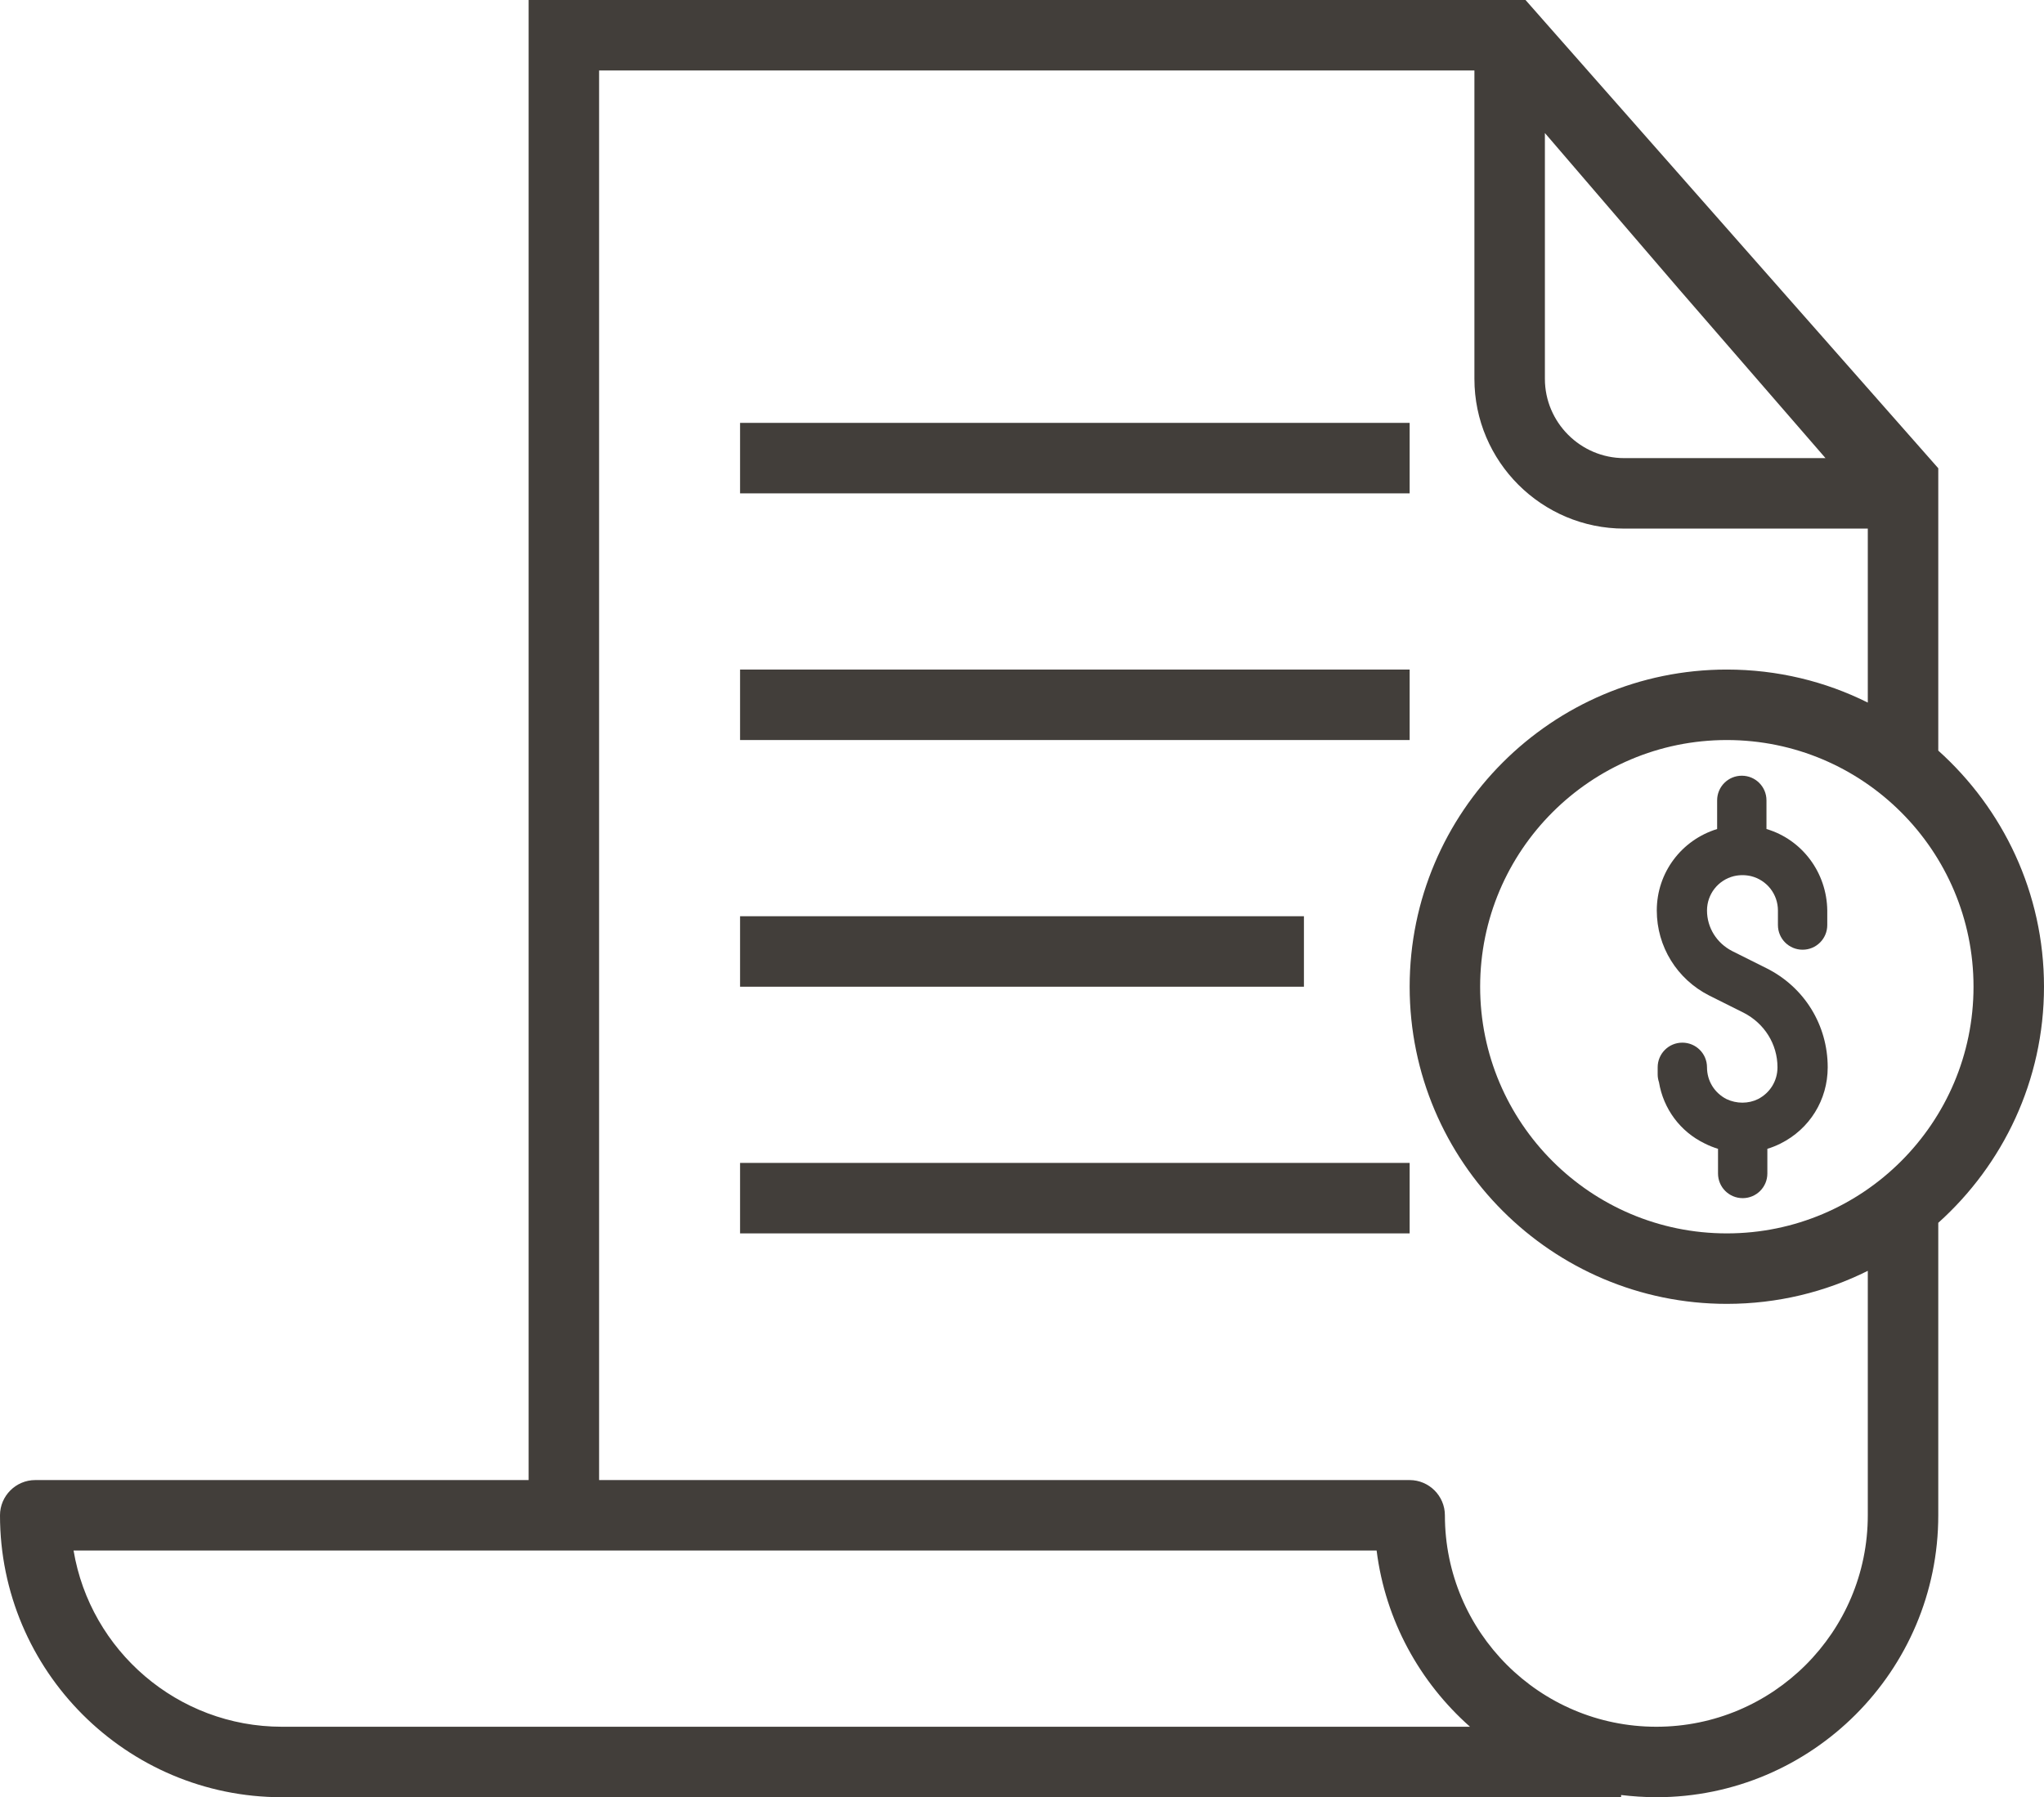
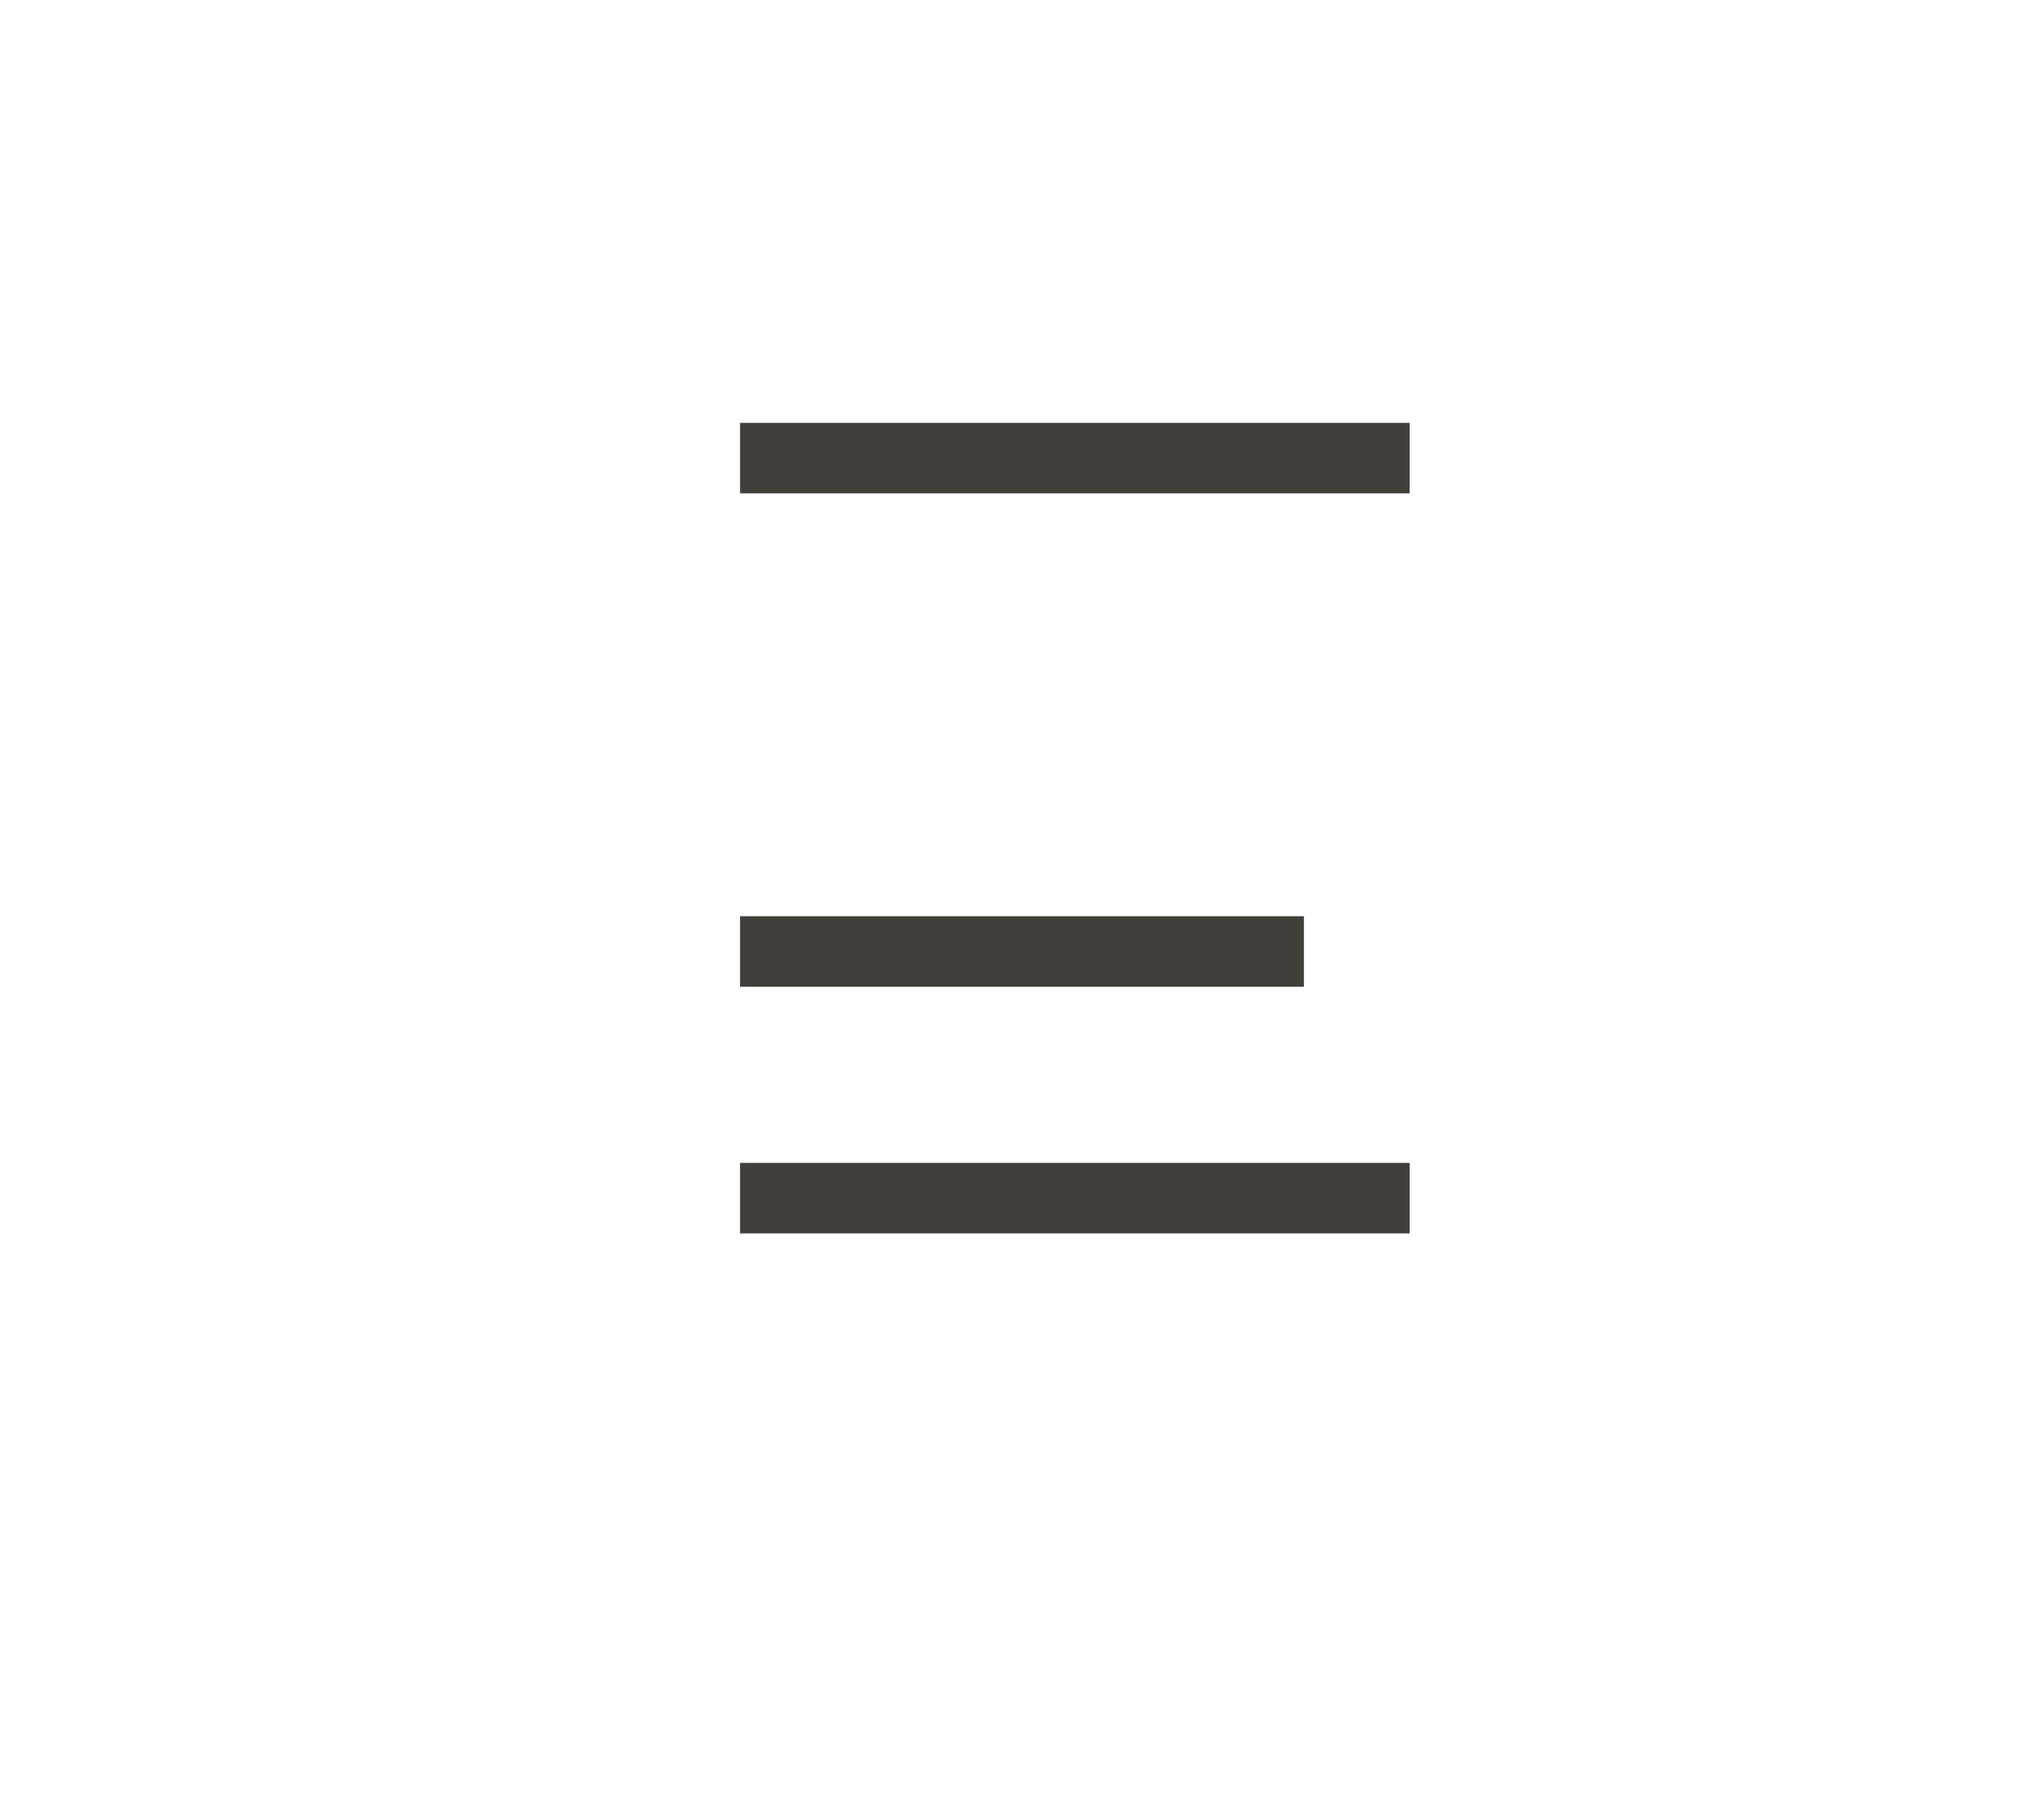
<svg xmlns="http://www.w3.org/2000/svg" fill="#423e3a" height="408" preserveAspectRatio="xMidYMid meet" version="1" viewBox="32.0 32.0 464.0 408.0" width="464" zoomAndPan="magnify">
  <g id="change1_1">
-     <path d="M472,202.4V144c0,0,0,0,0,0v-5.7L378.3,32H152v336H40c-4.4,0-8,3.6-8,8c0,35.3,28.7,64,64,64h304v-0.5 c2.6,0.3,5.3,0.5,8,0.5c35.3,0,64-28.7,64-64v-66.4c14.7-13.2,24-32.3,24-53.6S486.7,215.6,472,202.4z M382.7,62.2 c7.4,8.6,17.6,20.5,30.4,35.4c12.3,14.2,24.7,28.5,33.3,38.4h-45.7c-9.9,0-18-8.1-18-18V62.2z M96,424c-23.7,0-43.5-17.3-47.3-40 h295.8c2,15.9,9.8,29.9,21.2,40H96z M456,376c0,26.5-21.5,48-48,48s-48-21.5-48-48c0-4.4-3.6-8-8-8H168V48h198.7v70 c0,18.8,15.3,34,34,34H456v39.5c-9.6-4.8-20.5-7.5-32-7.5c-39.7,0-72,32.3-72,72s32.3,72,72,72c11.5,0,22.4-2.7,32-7.5V376z M424,312c-30.9,0-56-25.1-56-56s25.1-56,56-56s56,25.1,56,56S454.9,312,424,312z" />
    <path d="M200 128H352V144H200z" />
-     <path d="M200 184H352V200H200z" />
    <path d="M200 240H328V256H200z" />
    <path d="M200 296H352V312H200z" />
-     <path d="M433,220.2v-6.5c0-3.1-2.5-5.6-5.6-5.6s-5.6,2.5-5.6,5.6v6.5c-8.1,2.5-13.7,9.9-13.7,18.5c0,8.2,4.6,15.6,11.9,19.3 l7.8,3.9c4.7,2.4,7.7,7.1,7.7,12.4c0,3.1-1.7,5.8-4.4,7.2c-2.2,1.1-4.9,1.1-7.2,0c-2.7-1.4-4.4-4.1-4.4-7.2c0-3.1-2.5-5.6-5.6-5.6 c-3.1,0-5.6,2.5-5.6,5.6v1.6c0,0.6,0.1,1.2,0.3,1.8c1,6,4.8,11.2,10.4,13.9c1,0.5,2,0.9,3,1.2c0,0,0,0,0,0v5.6 c0,3.1,2.5,5.6,5.6,5.6s5.6-2.5,5.6-5.6v-5.6c0,0,0,0,0,0c1-0.3,2-0.7,3-1.2c6.6-3.3,10.7-9.9,10.7-17.3c0-9.6-5.3-18.2-13.9-22.5 l-7.8-3.9c-3.5-1.8-5.7-5.3-5.7-9.2c0-3.7,2.5-6.9,6.1-7.8c1.3-0.3,2.6-0.3,3.9,0c3.6,0.9,6.1,4.1,6.1,7.8v3.3 c0,3.1,2.5,5.6,5.6,5.6c3.1,0,5.6-2.5,5.6-5.6v-3.3C446.7,230.1,441.1,222.6,433,220.2z" />
  </g>
</svg>